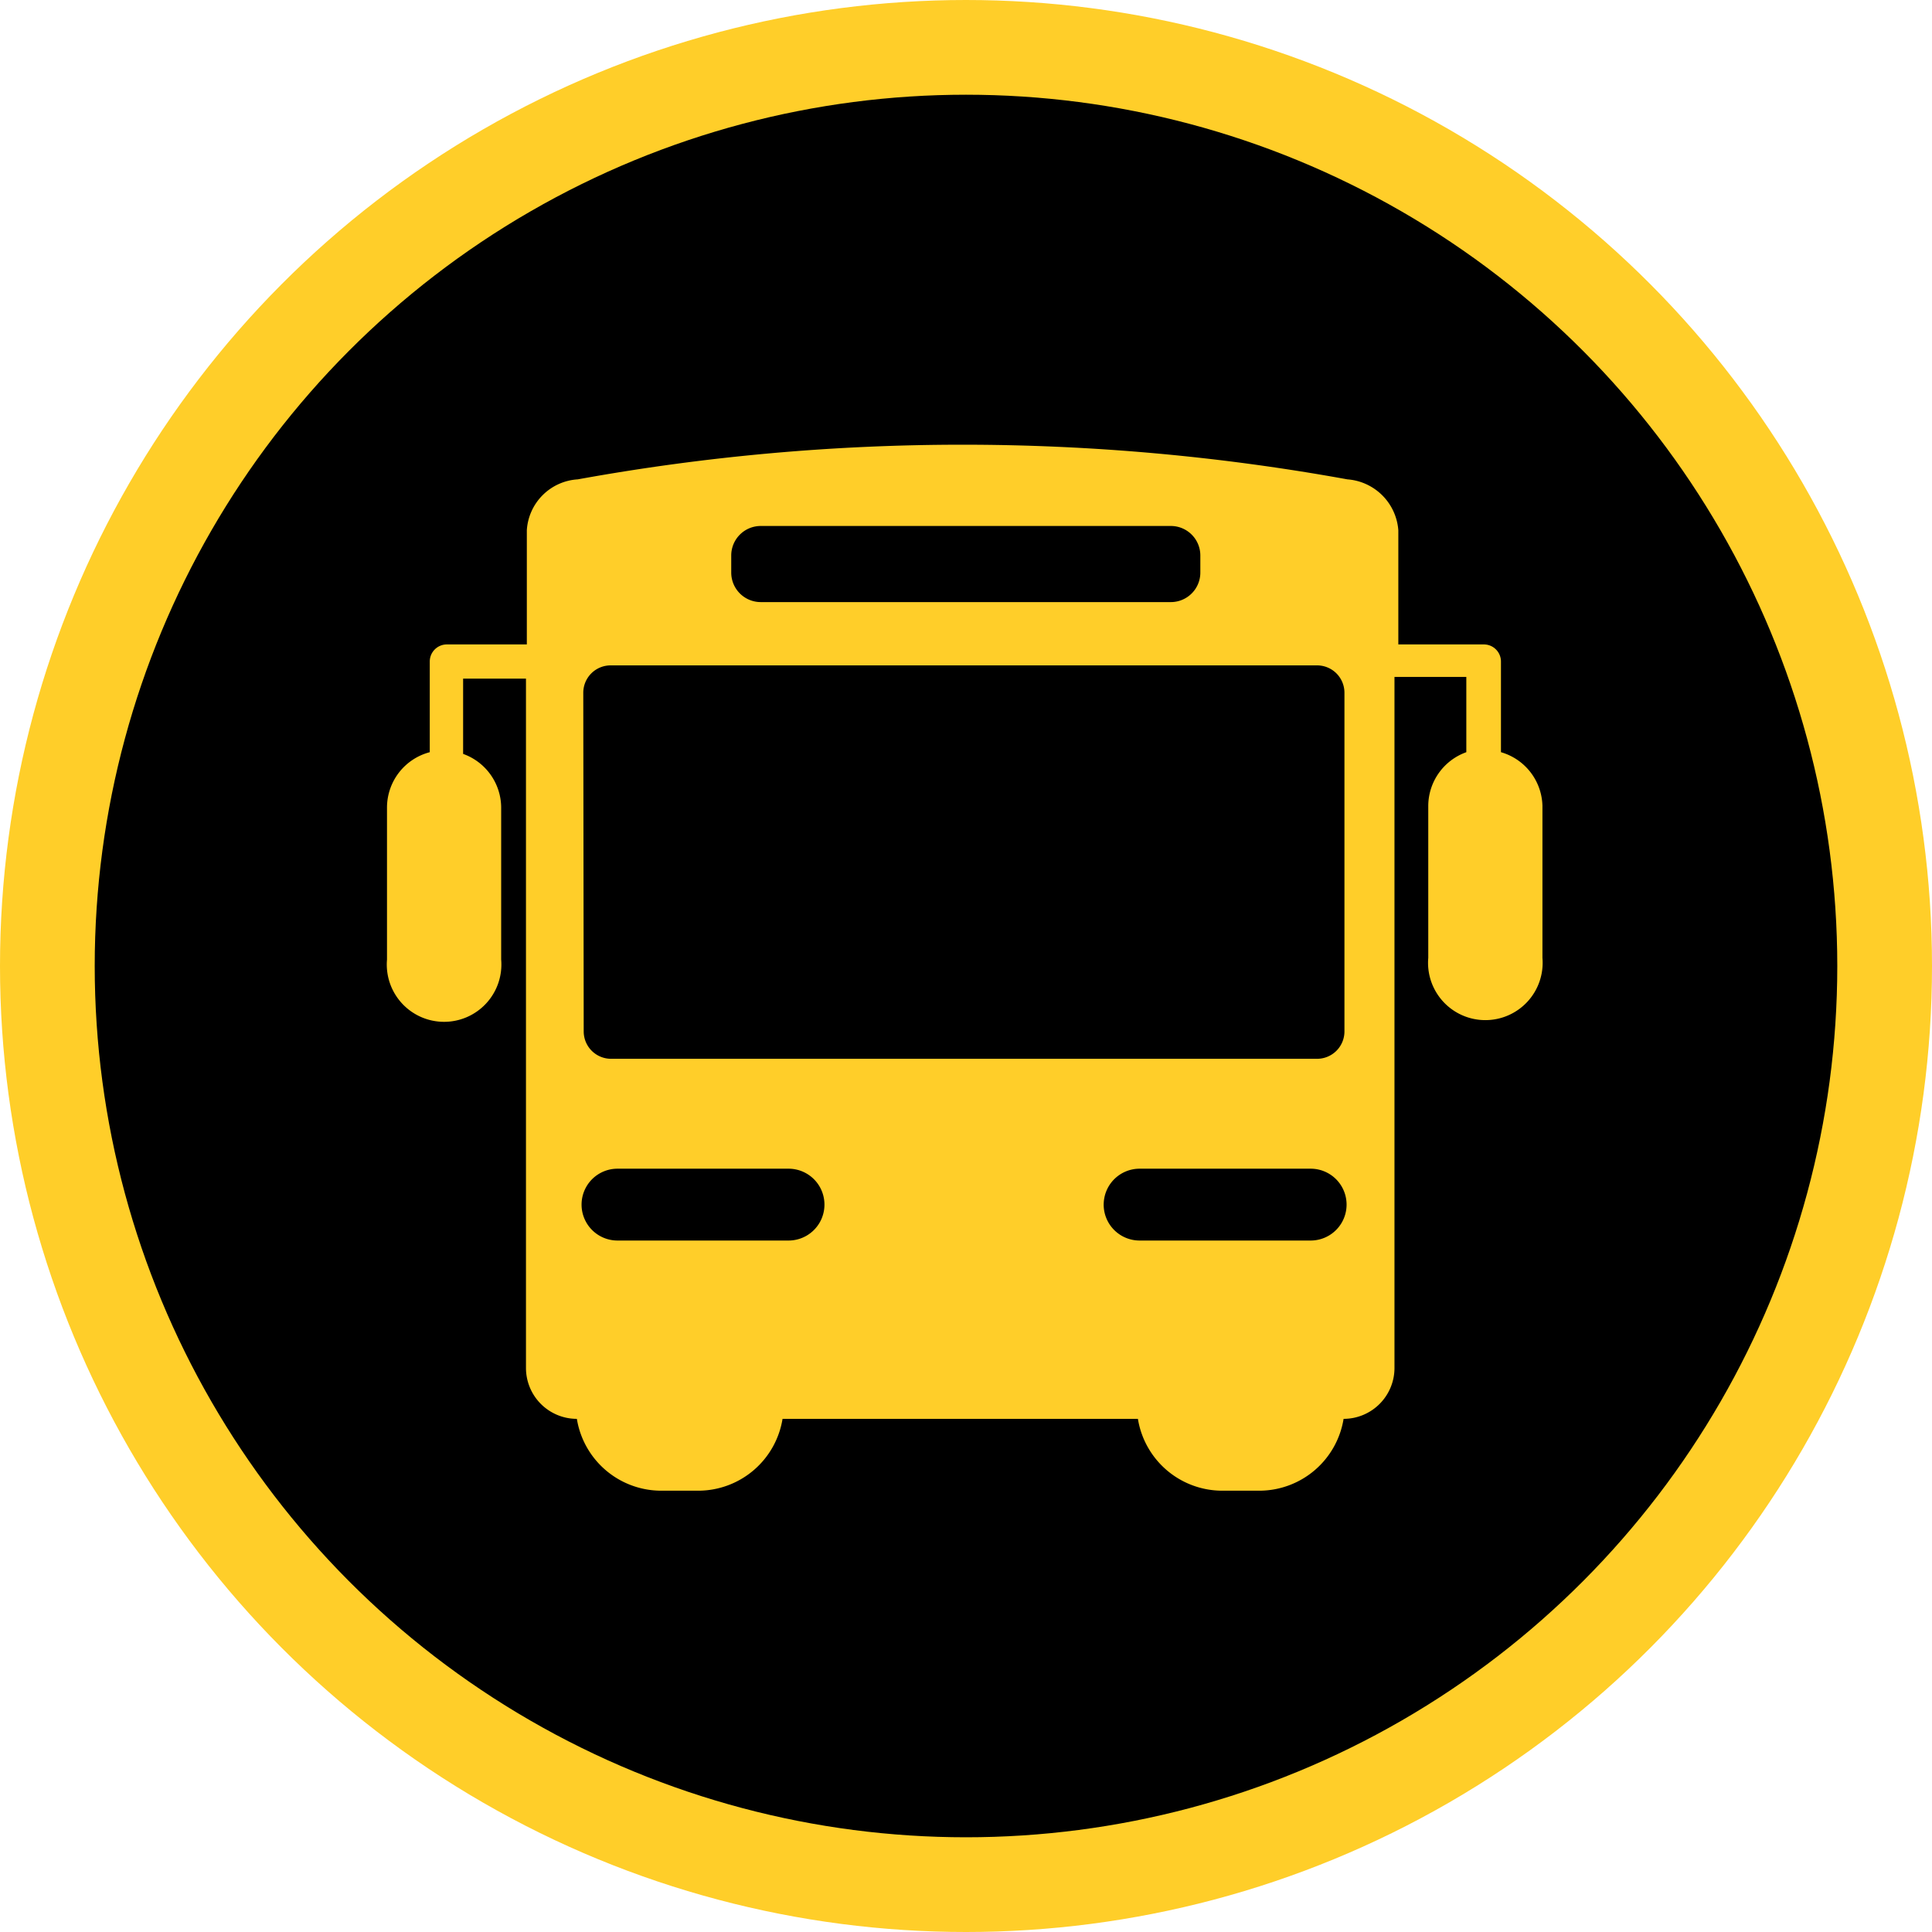
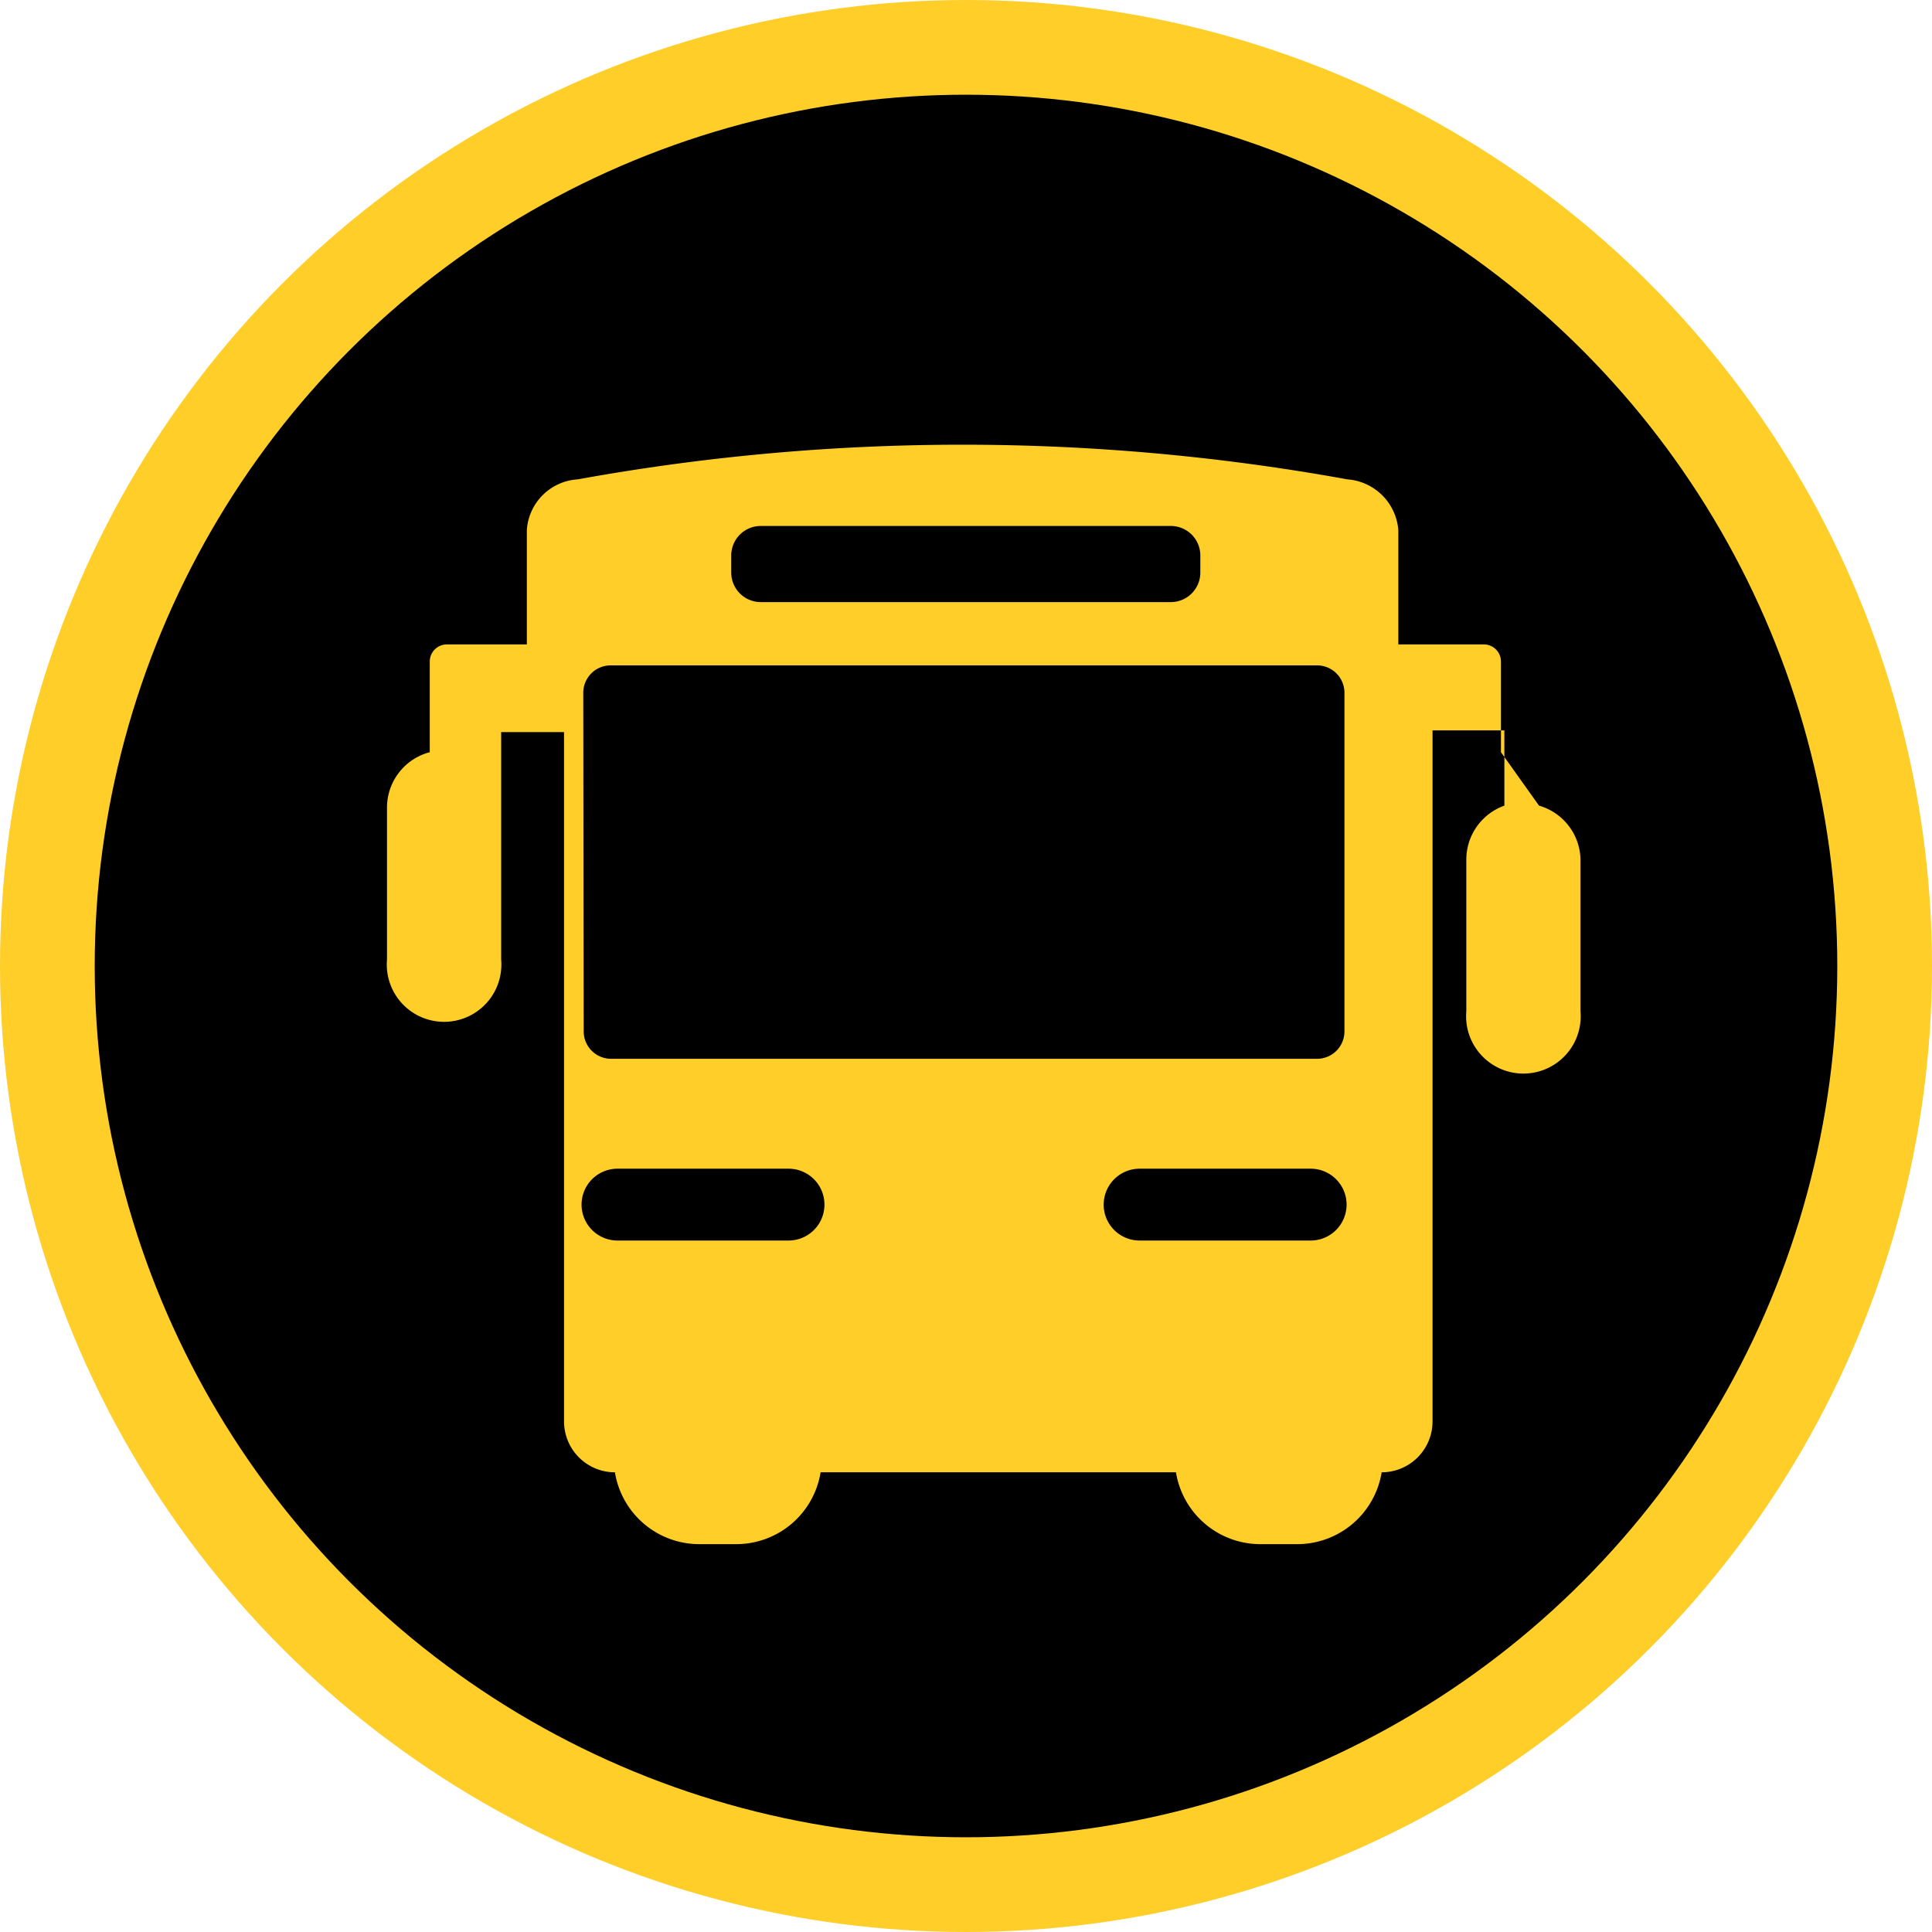
<svg xmlns="http://www.w3.org/2000/svg" viewBox="0 0 45.18 45.18">
  <defs>
    <style>.cls-1,.cls-3{stroke:#ffce29;stroke-width:3.18px;}.cls-1,.cls-2,.cls-3{stroke-miterlimit:10;}.cls-2,.cls-3{fill:none;}.cls-2{stroke:#000;stroke-width:2.87px;}.cls-4{fill:#ffce29;}</style>
  </defs>
  <title>timeTable_01</title>
  <circle class="cls-1" cx="22.59" cy="22.59" r="21" />
  <circle class="cls-2" cx="22.59" cy="22.59" r="18.94" />
-   <path class="cls-3" d="M18.14 25.16M6.47 31.9" />
-   <path class="cls-4" d="M516.81 553v-2.12a.4.4 0 0 0-.4-.4h-2v-2.67a1.29 1.29 0 0 0-1.19-1.19 50.37 50.37 0 0 0-18 0 1.27 1.27 0 0 0-1.19 1.19v2.67h-1.87a.4.4 0 0 0-.4.4v2.12a1.34 1.34 0 0 0-1 1.29v3.56a1.34 1.34 0 1 0 2.67 0v-3.56a1.34 1.34 0 0 0-.89-1.25v-1.76h1.47v16.12a1.19 1.19 0 0 0 1.19 1.19 2 2 0 0 0 1.95 1.68h.91a2 2 0 0 0 1.95-1.68h8.31a2 2 0 0 0 1.95 1.68h.91a2 2 0 0 0 1.95-1.68 1.19 1.19 0 0 0 1.19-1.19v-16.16h1.68v1.76a1.34 1.34 0 0 0-.89 1.25v3.56a1.34 1.34 0 1 0 2.67 0v-3.56a1.34 1.34 0 0 0-.97-1.25zm-18-4.6a.69.69 0 0 1 .69-.69h9.59a.69.69 0 0 1 .69.69v.4a.69.69 0 0 1-.69.69h-9.59a.69.69 0 0 1-.69-.69zm-3.46 3.21a.64.64 0 0 1 .64-.64h16.52a.64.64 0 0 1 .64.64v7.92a.64.64 0 0 1-.64.64h-16.51a.64.64 0 0 1-.64-.64zm4.8 12.81h-4a.84.84 0 0 1 0-1.68h4a.84.84 0 0 1 0 1.68zm7.37-.84a.84.84 0 0 1 .84-.84h4a.84.84 0 0 1 0 1.68h-4a.84.84 0 0 1-.84-.87z" transform="translate(-481.71 -535.41)" />
+   <path class="cls-4" d="M516.81 553v-2.12a.4.4 0 0 0-.4-.4h-2v-2.67a1.29 1.29 0 0 0-1.19-1.19 50.37 50.37 0 0 0-18 0 1.27 1.27 0 0 0-1.19 1.19v2.67h-1.87a.4.4 0 0 0-.4.4v2.12a1.34 1.34 0 0 0-1 1.29v3.56a1.34 1.34 0 1 0 2.67 0v-3.56v-1.76h1.47v16.12a1.19 1.19 0 0 0 1.19 1.19 2 2 0 0 0 1.95 1.68h.91a2 2 0 0 0 1.95-1.68h8.31a2 2 0 0 0 1.95 1.68h.91a2 2 0 0 0 1.95-1.68 1.19 1.19 0 0 0 1.19-1.19v-16.16h1.68v1.76a1.34 1.34 0 0 0-.89 1.25v3.56a1.34 1.34 0 1 0 2.67 0v-3.56a1.34 1.34 0 0 0-.97-1.25zm-18-4.6a.69.69 0 0 1 .69-.69h9.59a.69.69 0 0 1 .69.69v.4a.69.69 0 0 1-.69.69h-9.59a.69.69 0 0 1-.69-.69zm-3.46 3.21a.64.64 0 0 1 .64-.64h16.52a.64.64 0 0 1 .64.64v7.92a.64.64 0 0 1-.64.64h-16.51a.64.64 0 0 1-.64-.64zm4.8 12.81h-4a.84.84 0 0 1 0-1.68h4a.84.84 0 0 1 0 1.68zm7.37-.84a.84.84 0 0 1 .84-.84h4a.84.84 0 0 1 0 1.68h-4a.84.84 0 0 1-.84-.87z" transform="translate(-481.71 -535.41)" />
</svg>